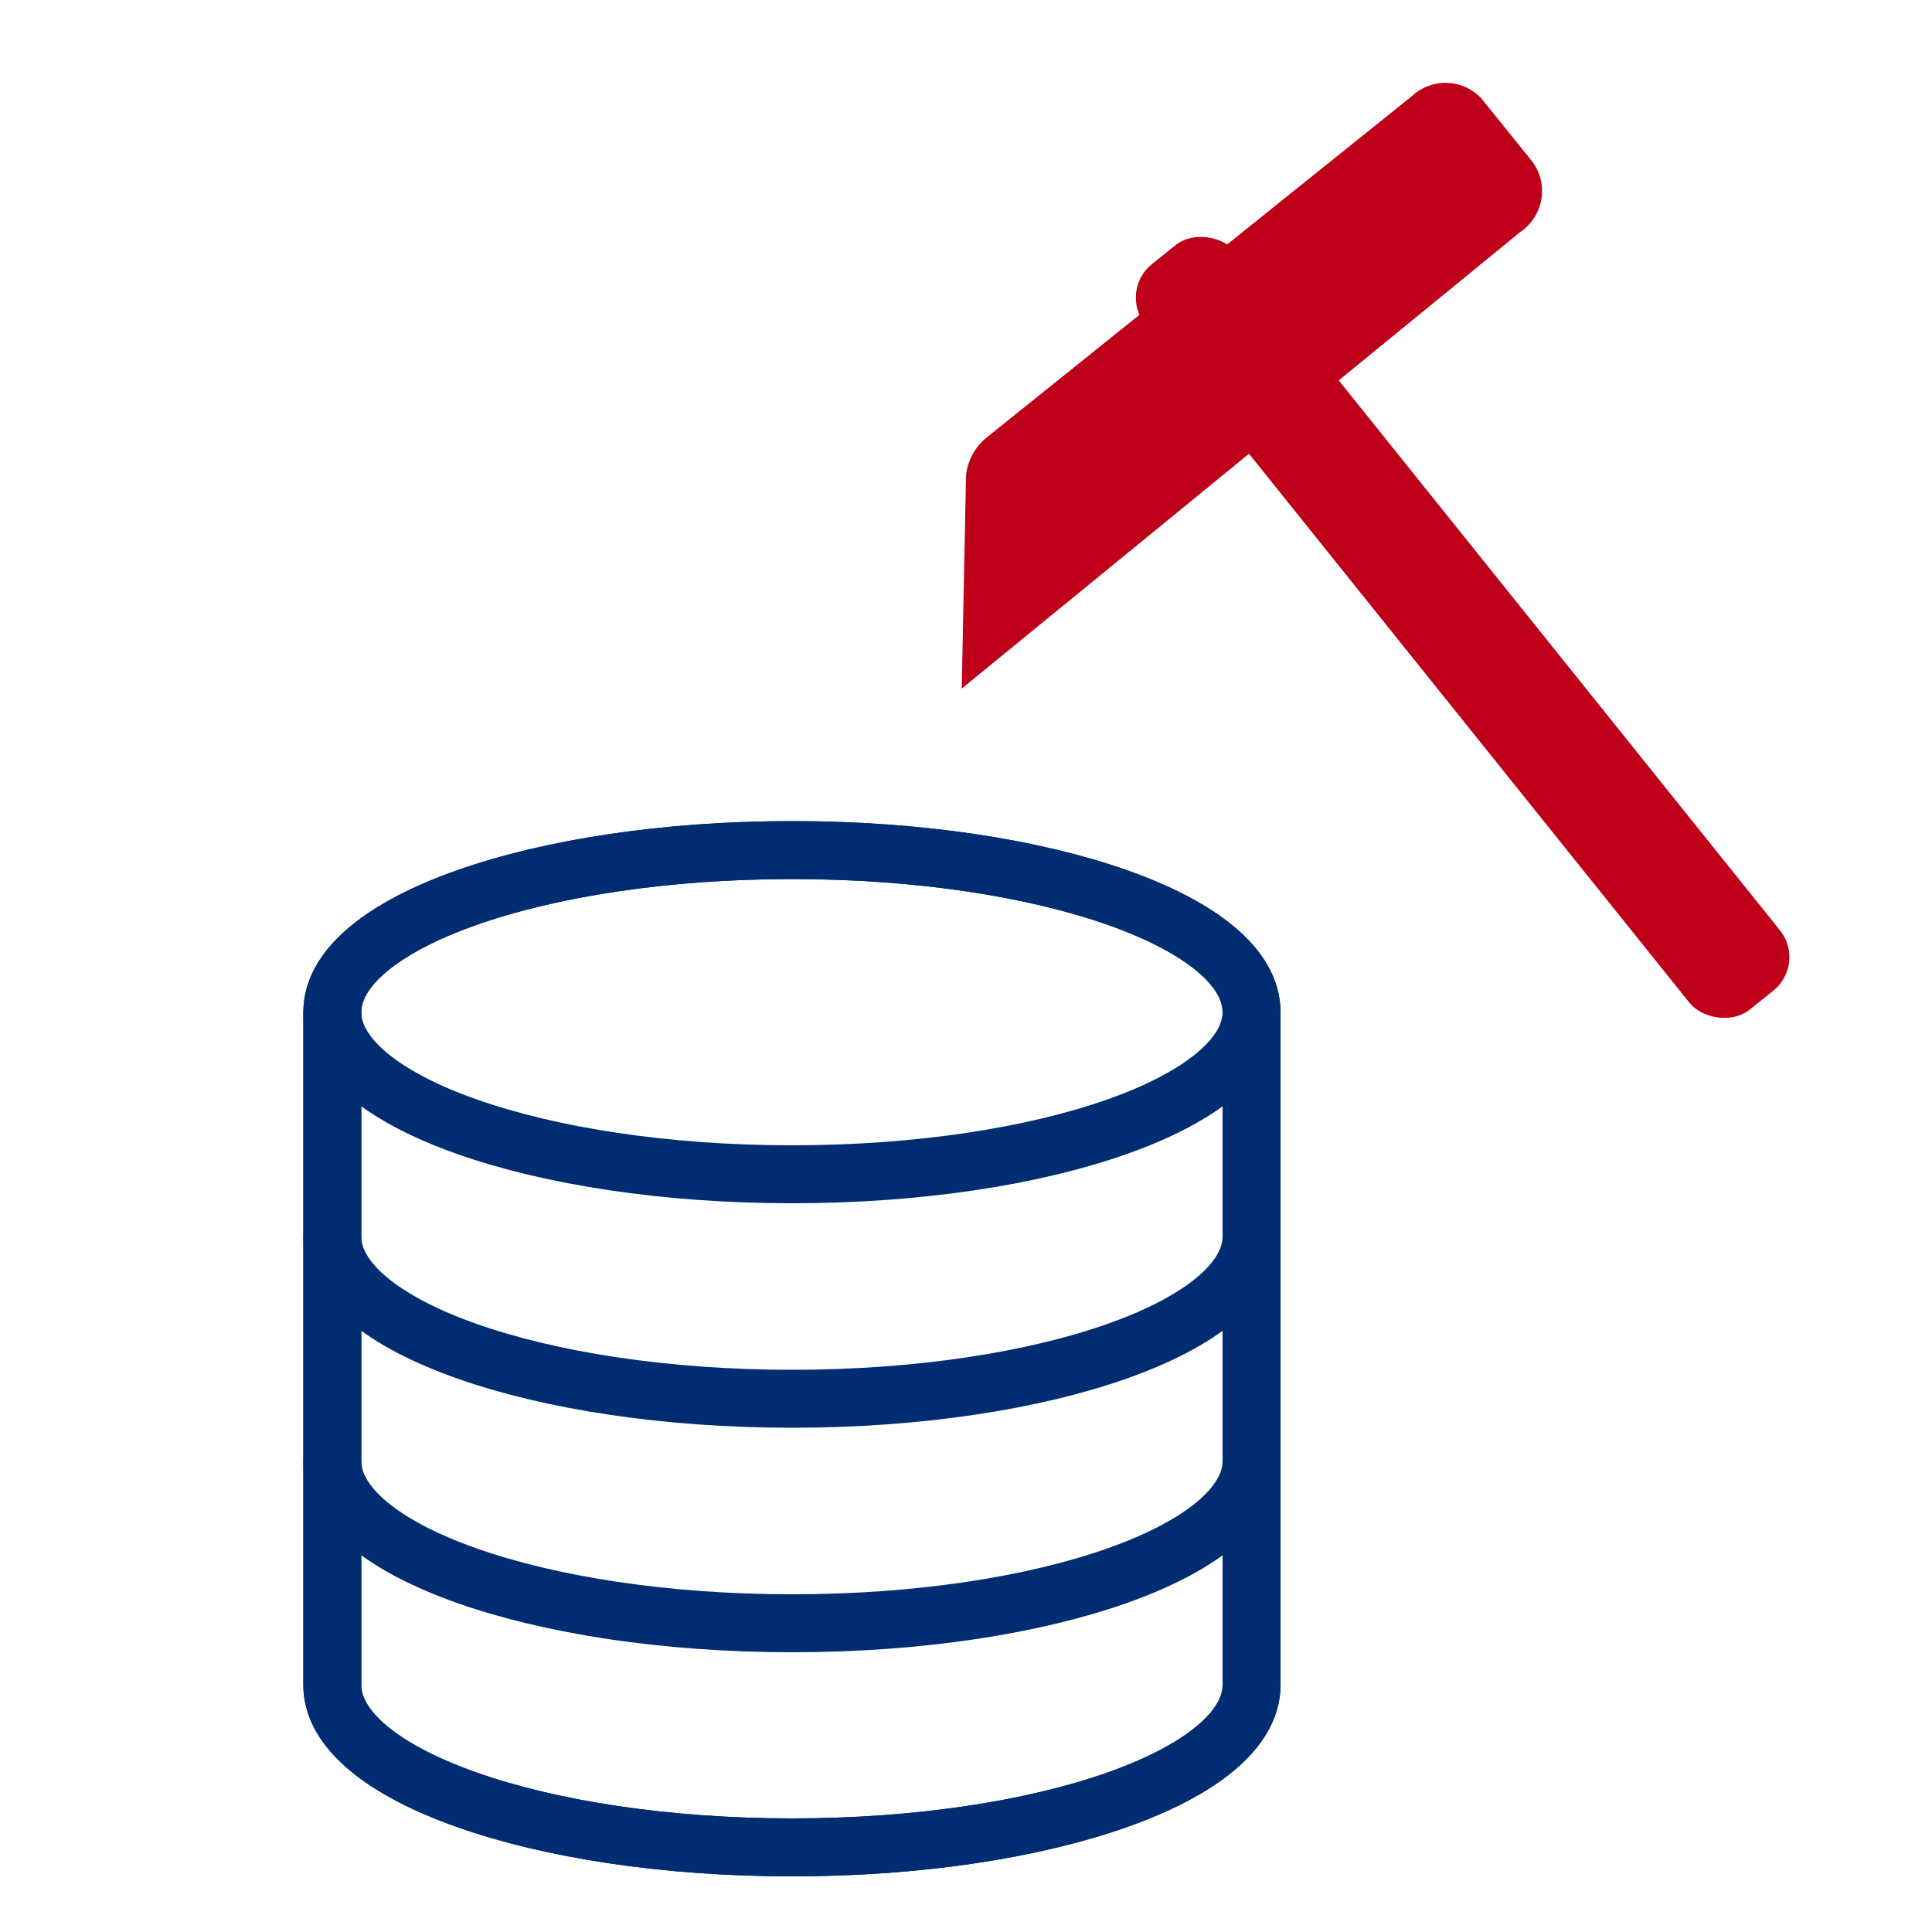
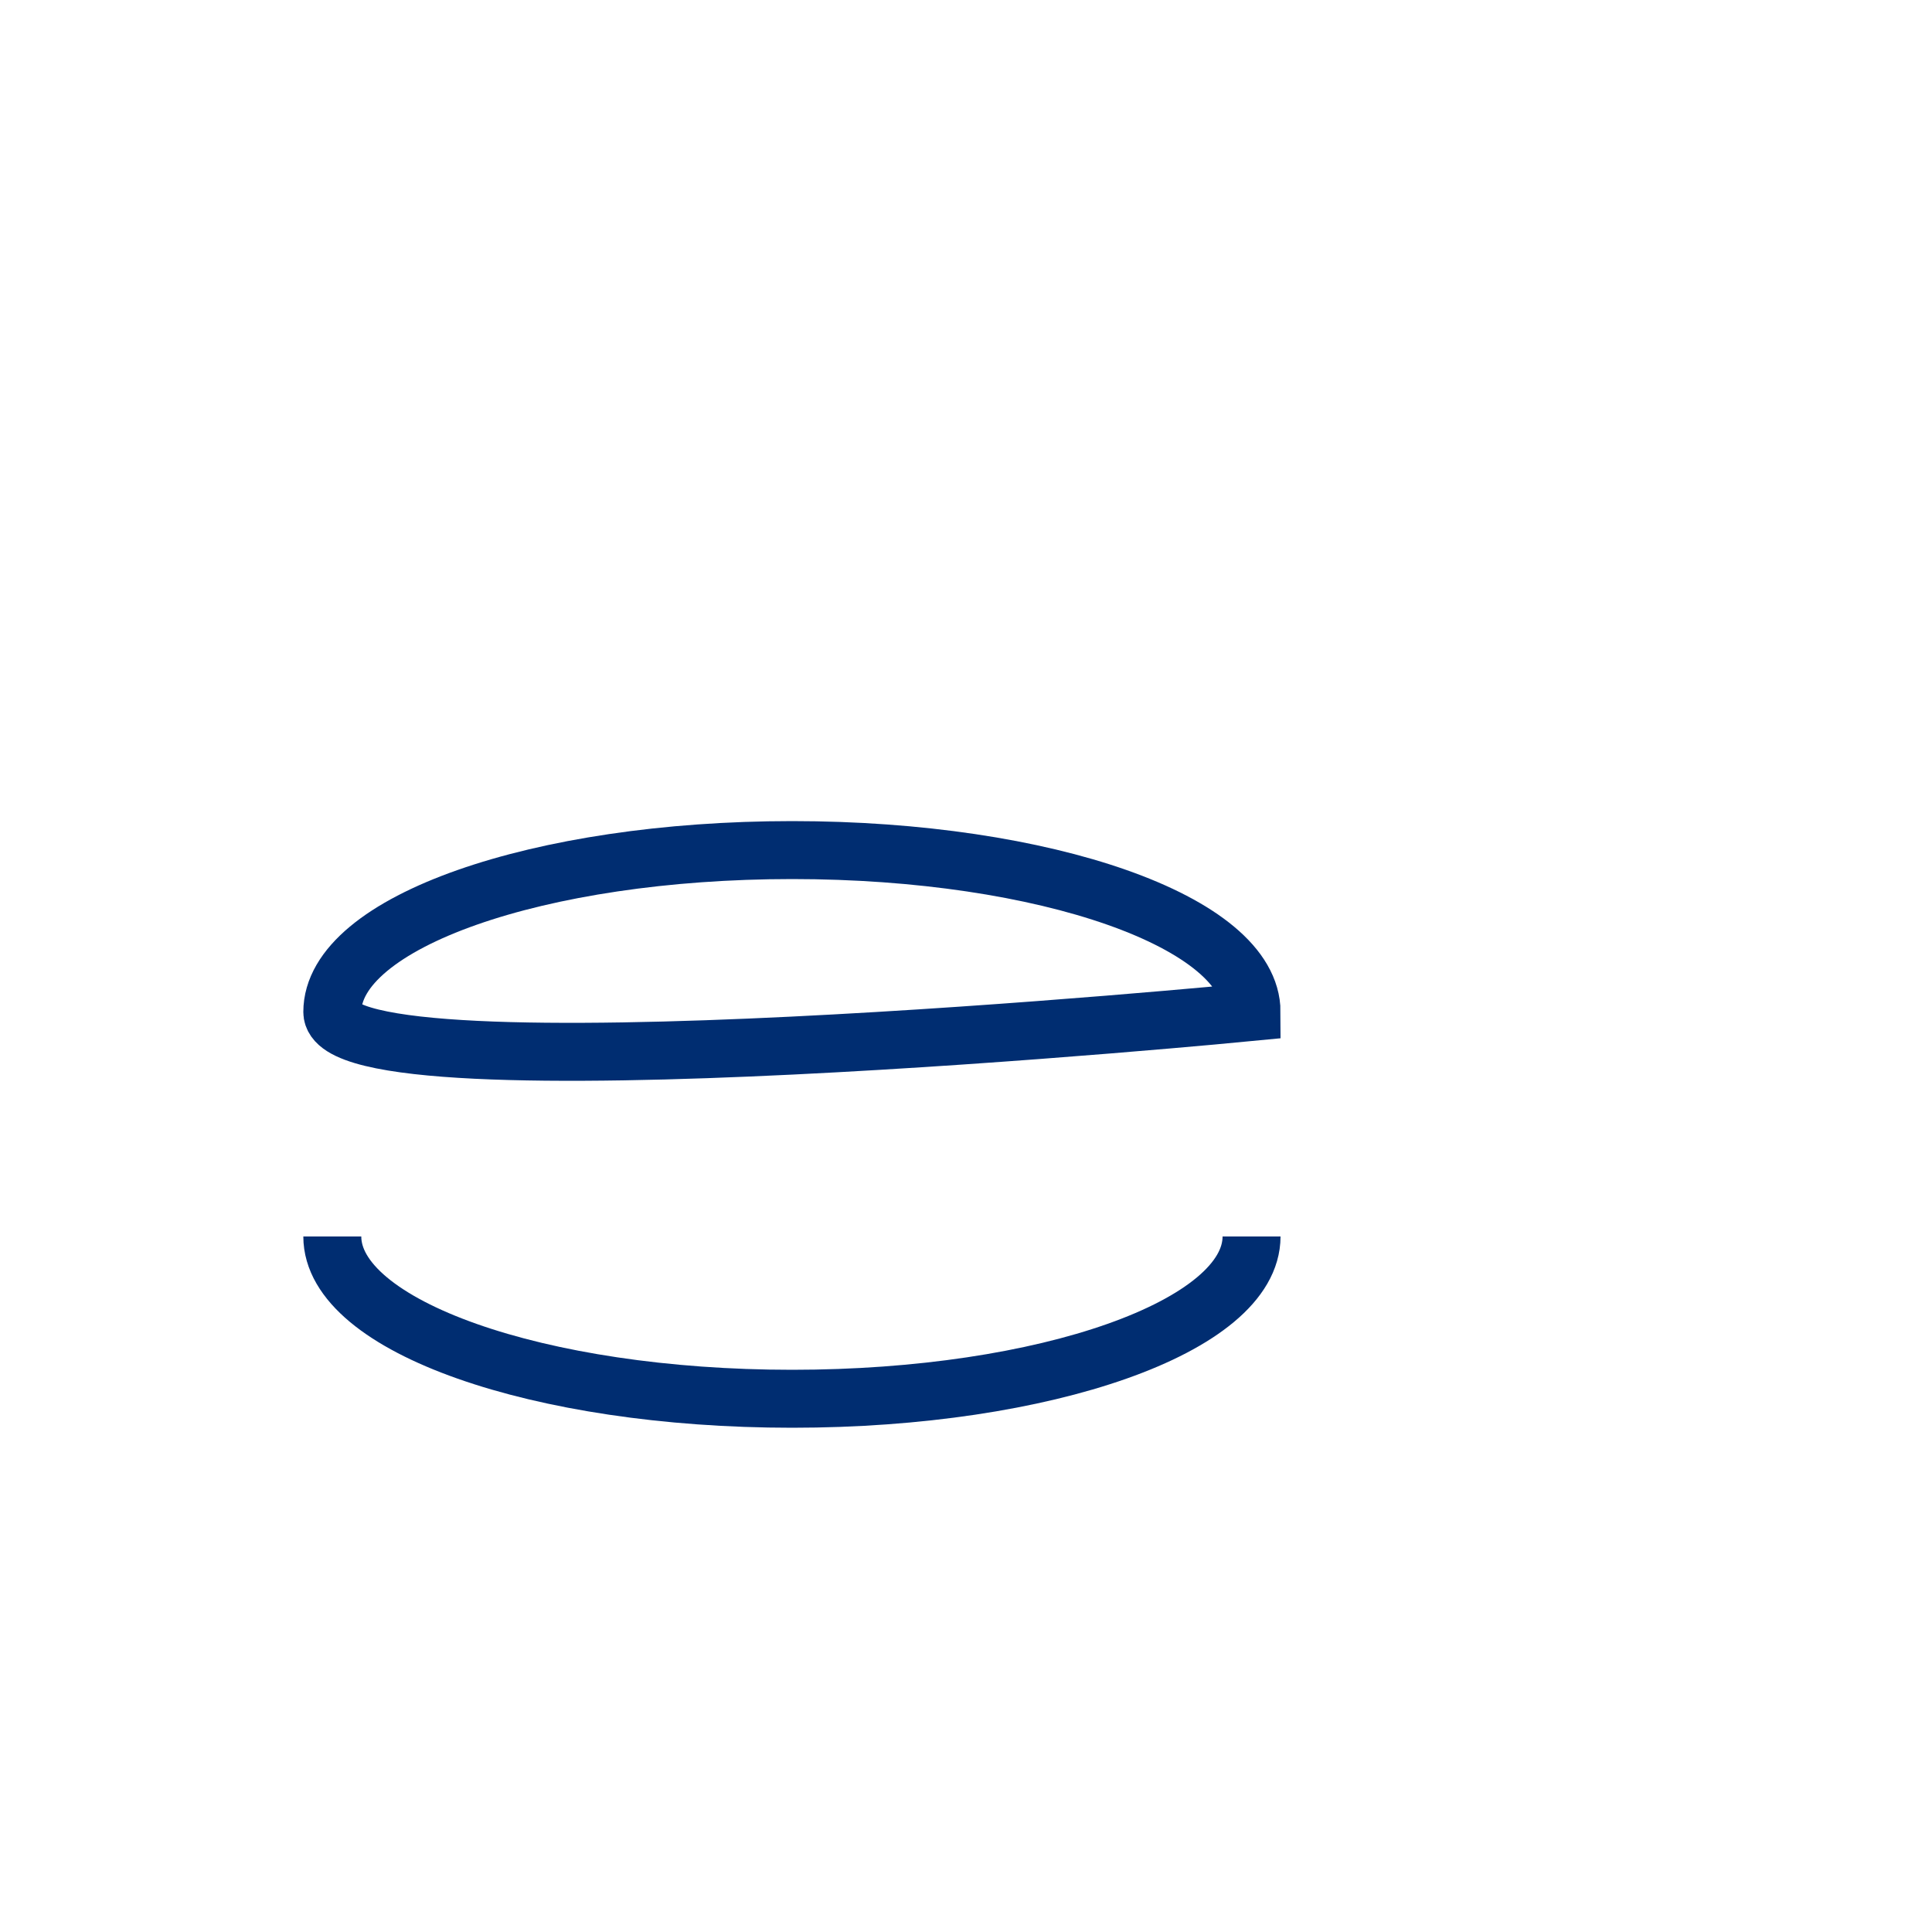
<svg xmlns="http://www.w3.org/2000/svg" viewBox="0 0 50 50">
  <defs>
    <style>.cls-1{fill:#be0019;}.cls-2{fill:none;stroke:#002d71;stroke-miterlimit:10;stroke-width:1.5px;}</style>
  </defs>
  <g id="Begriffe">
-     <rect class="cls-1" x="36.35" y="3.87" width="3" height="24.73" rx="1.11" transform="translate(-1.83 27.26) rotate(-38.74)" />
-     <path class="cls-1" d="M25,12.31a1.47,1.47,0,0,1,.55-1l11-8.83a1.27,1.27,0,0,1,1.79.07L39.67,4.2A1.28,1.28,0,0,1,39.35,6L24.89,17.82" />
-     <path class="cls-2" d="M32.39,26.19c0,2.32-5.32,4.2-11.89,4.2S8.6,28.51,8.6,26.19,13.93,22,20.5,22,32.39,23.87,32.39,26.19Z" />
+     <path class="cls-2" d="M32.39,26.19S8.6,28.51,8.6,26.19,13.93,22,20.5,22,32.39,23.87,32.39,26.19Z" />
    <path class="cls-2" d="M32.39,32c0,2.32-5.32,4.2-11.89,4.2S8.6,34.32,8.6,32" />
-     <path class="cls-2" d="M32.39,37.81c0,2.32-5.32,4.2-11.89,4.2S8.6,40.13,8.6,37.81" />
-     <path class="cls-2" d="M8.6,26.19V43.61c0,2.32,5.33,4.2,11.9,4.2s11.89-1.88,11.89-4.2V26.19" />
-     <path class="cls-2" d="M20.5,22c-6.57,0-11.9,1.88-11.9,4.2V43.61c0,2.32,5.33,4.2,11.9,4.2s11.89-1.88,11.89-4.2V26.19C32.39,23.87,27.07,22,20.5,22Z" />
  </g>
</svg>